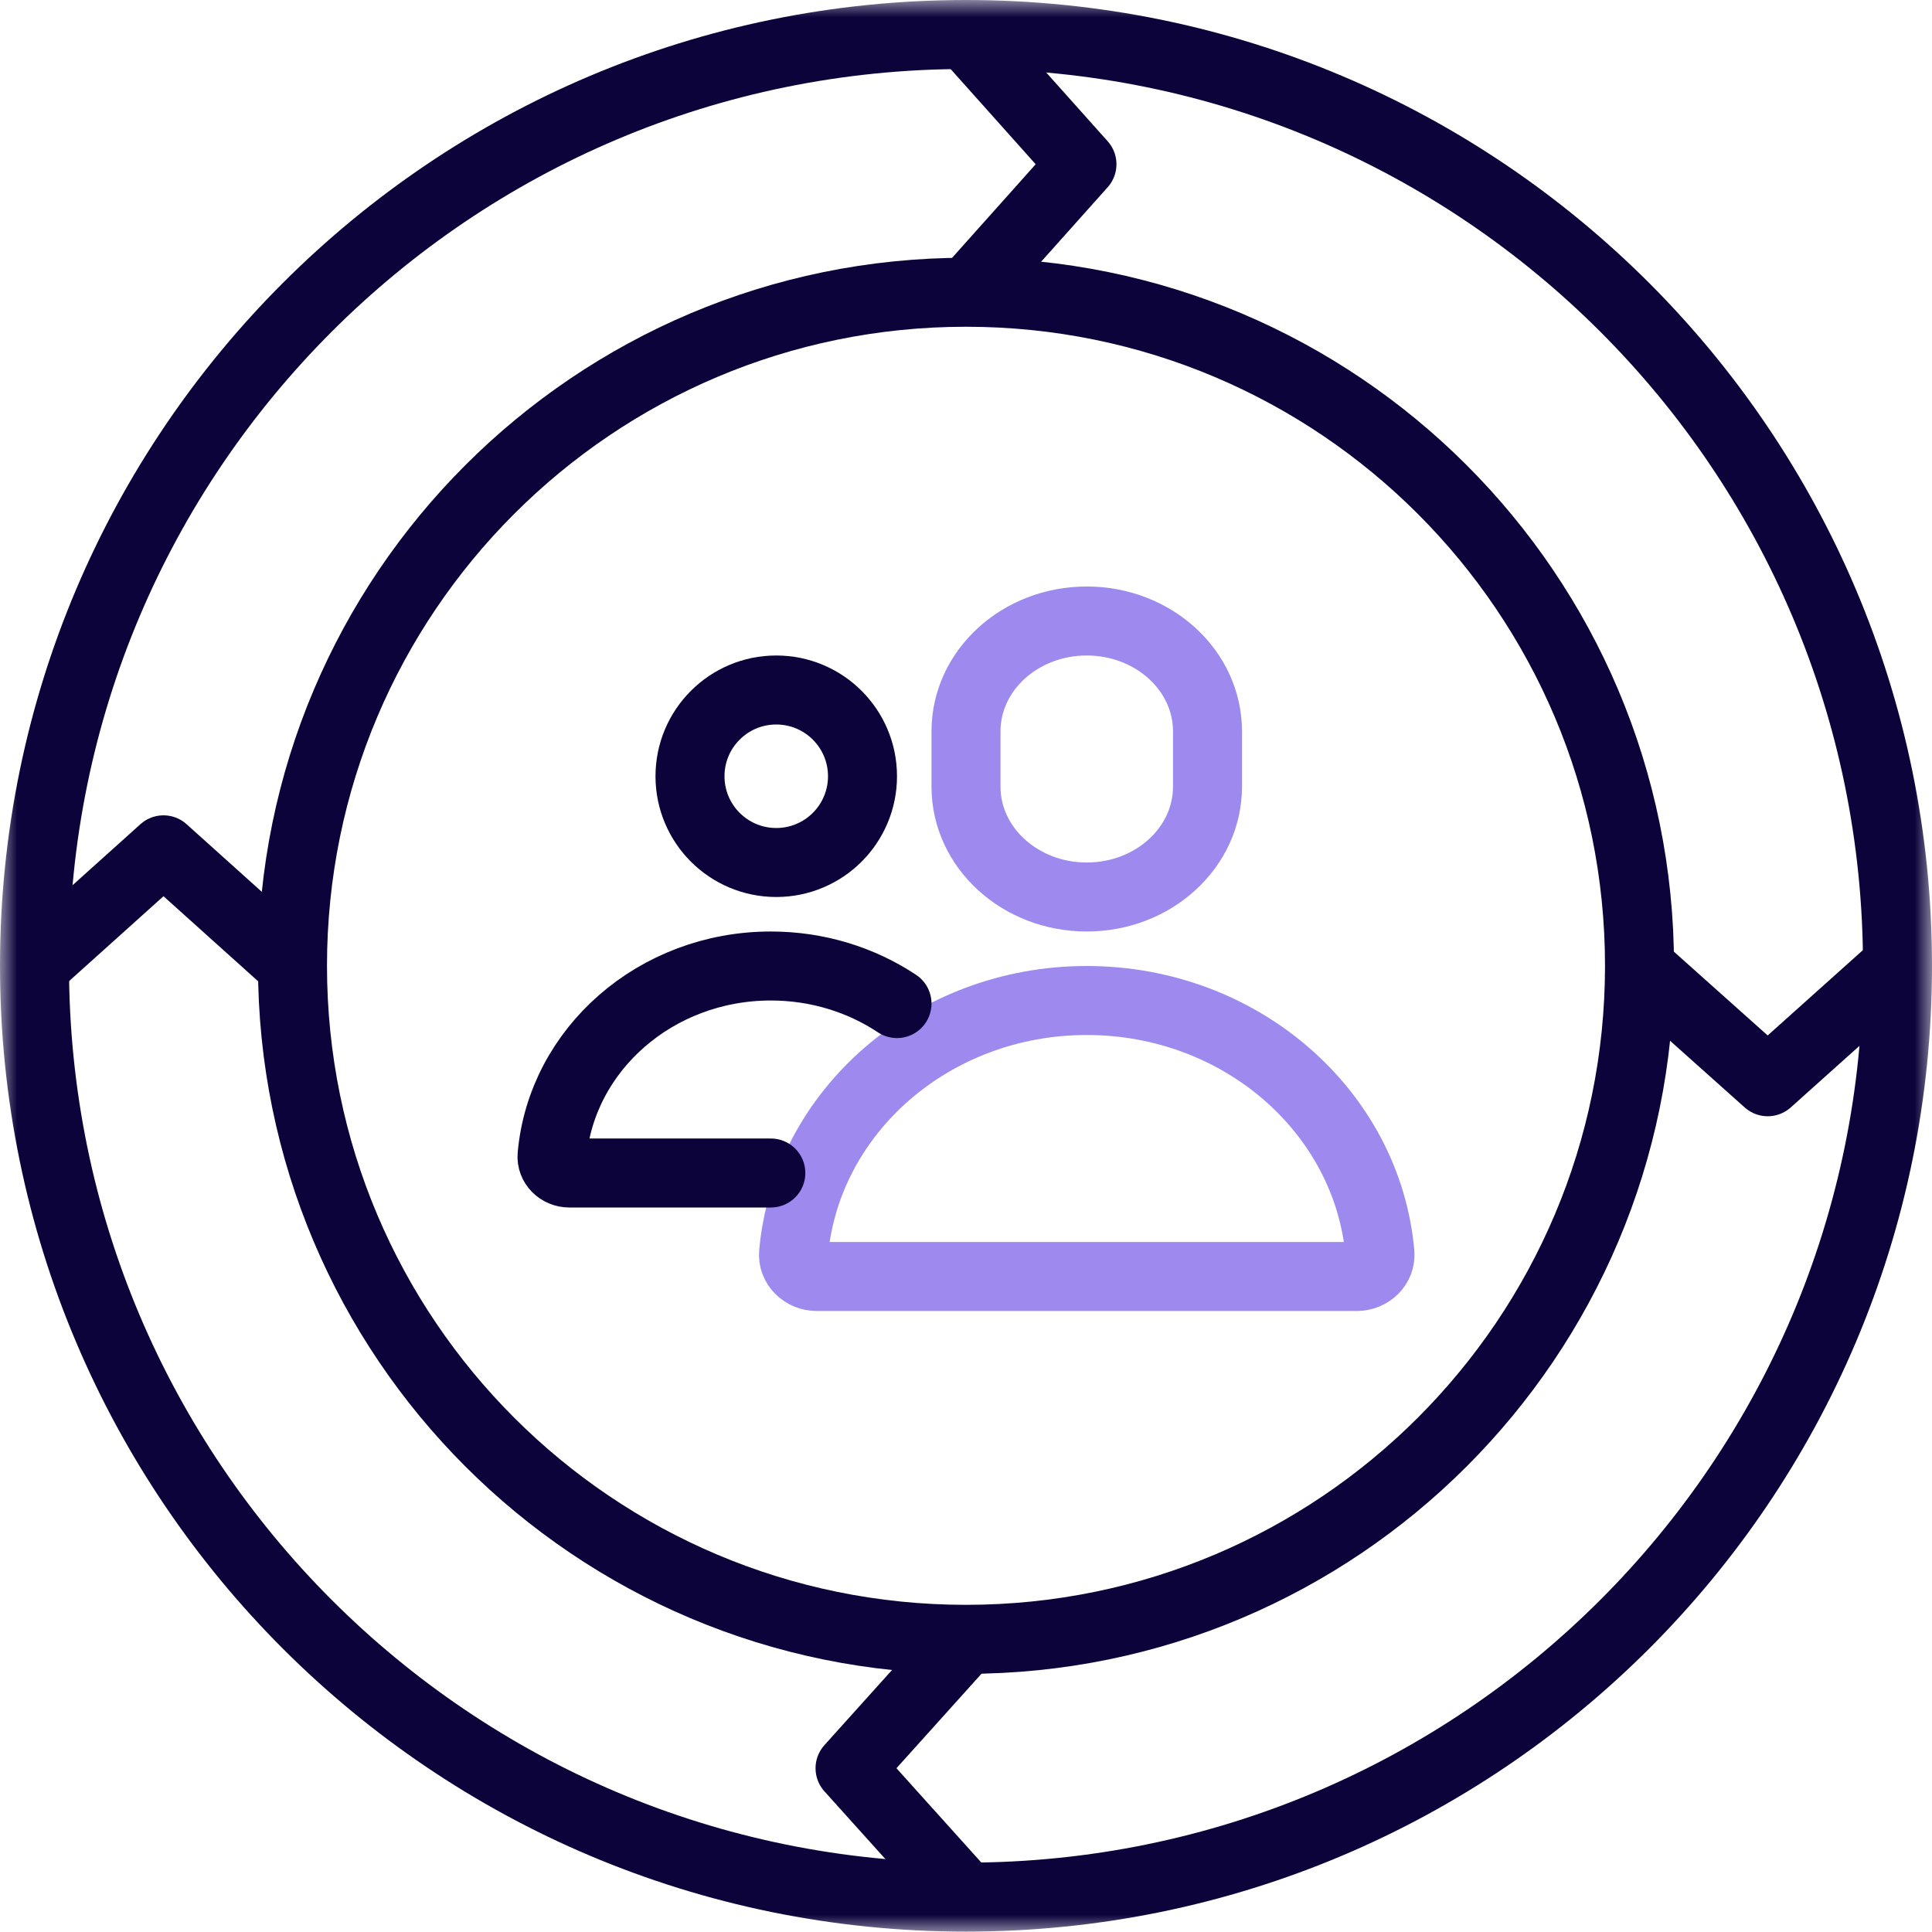
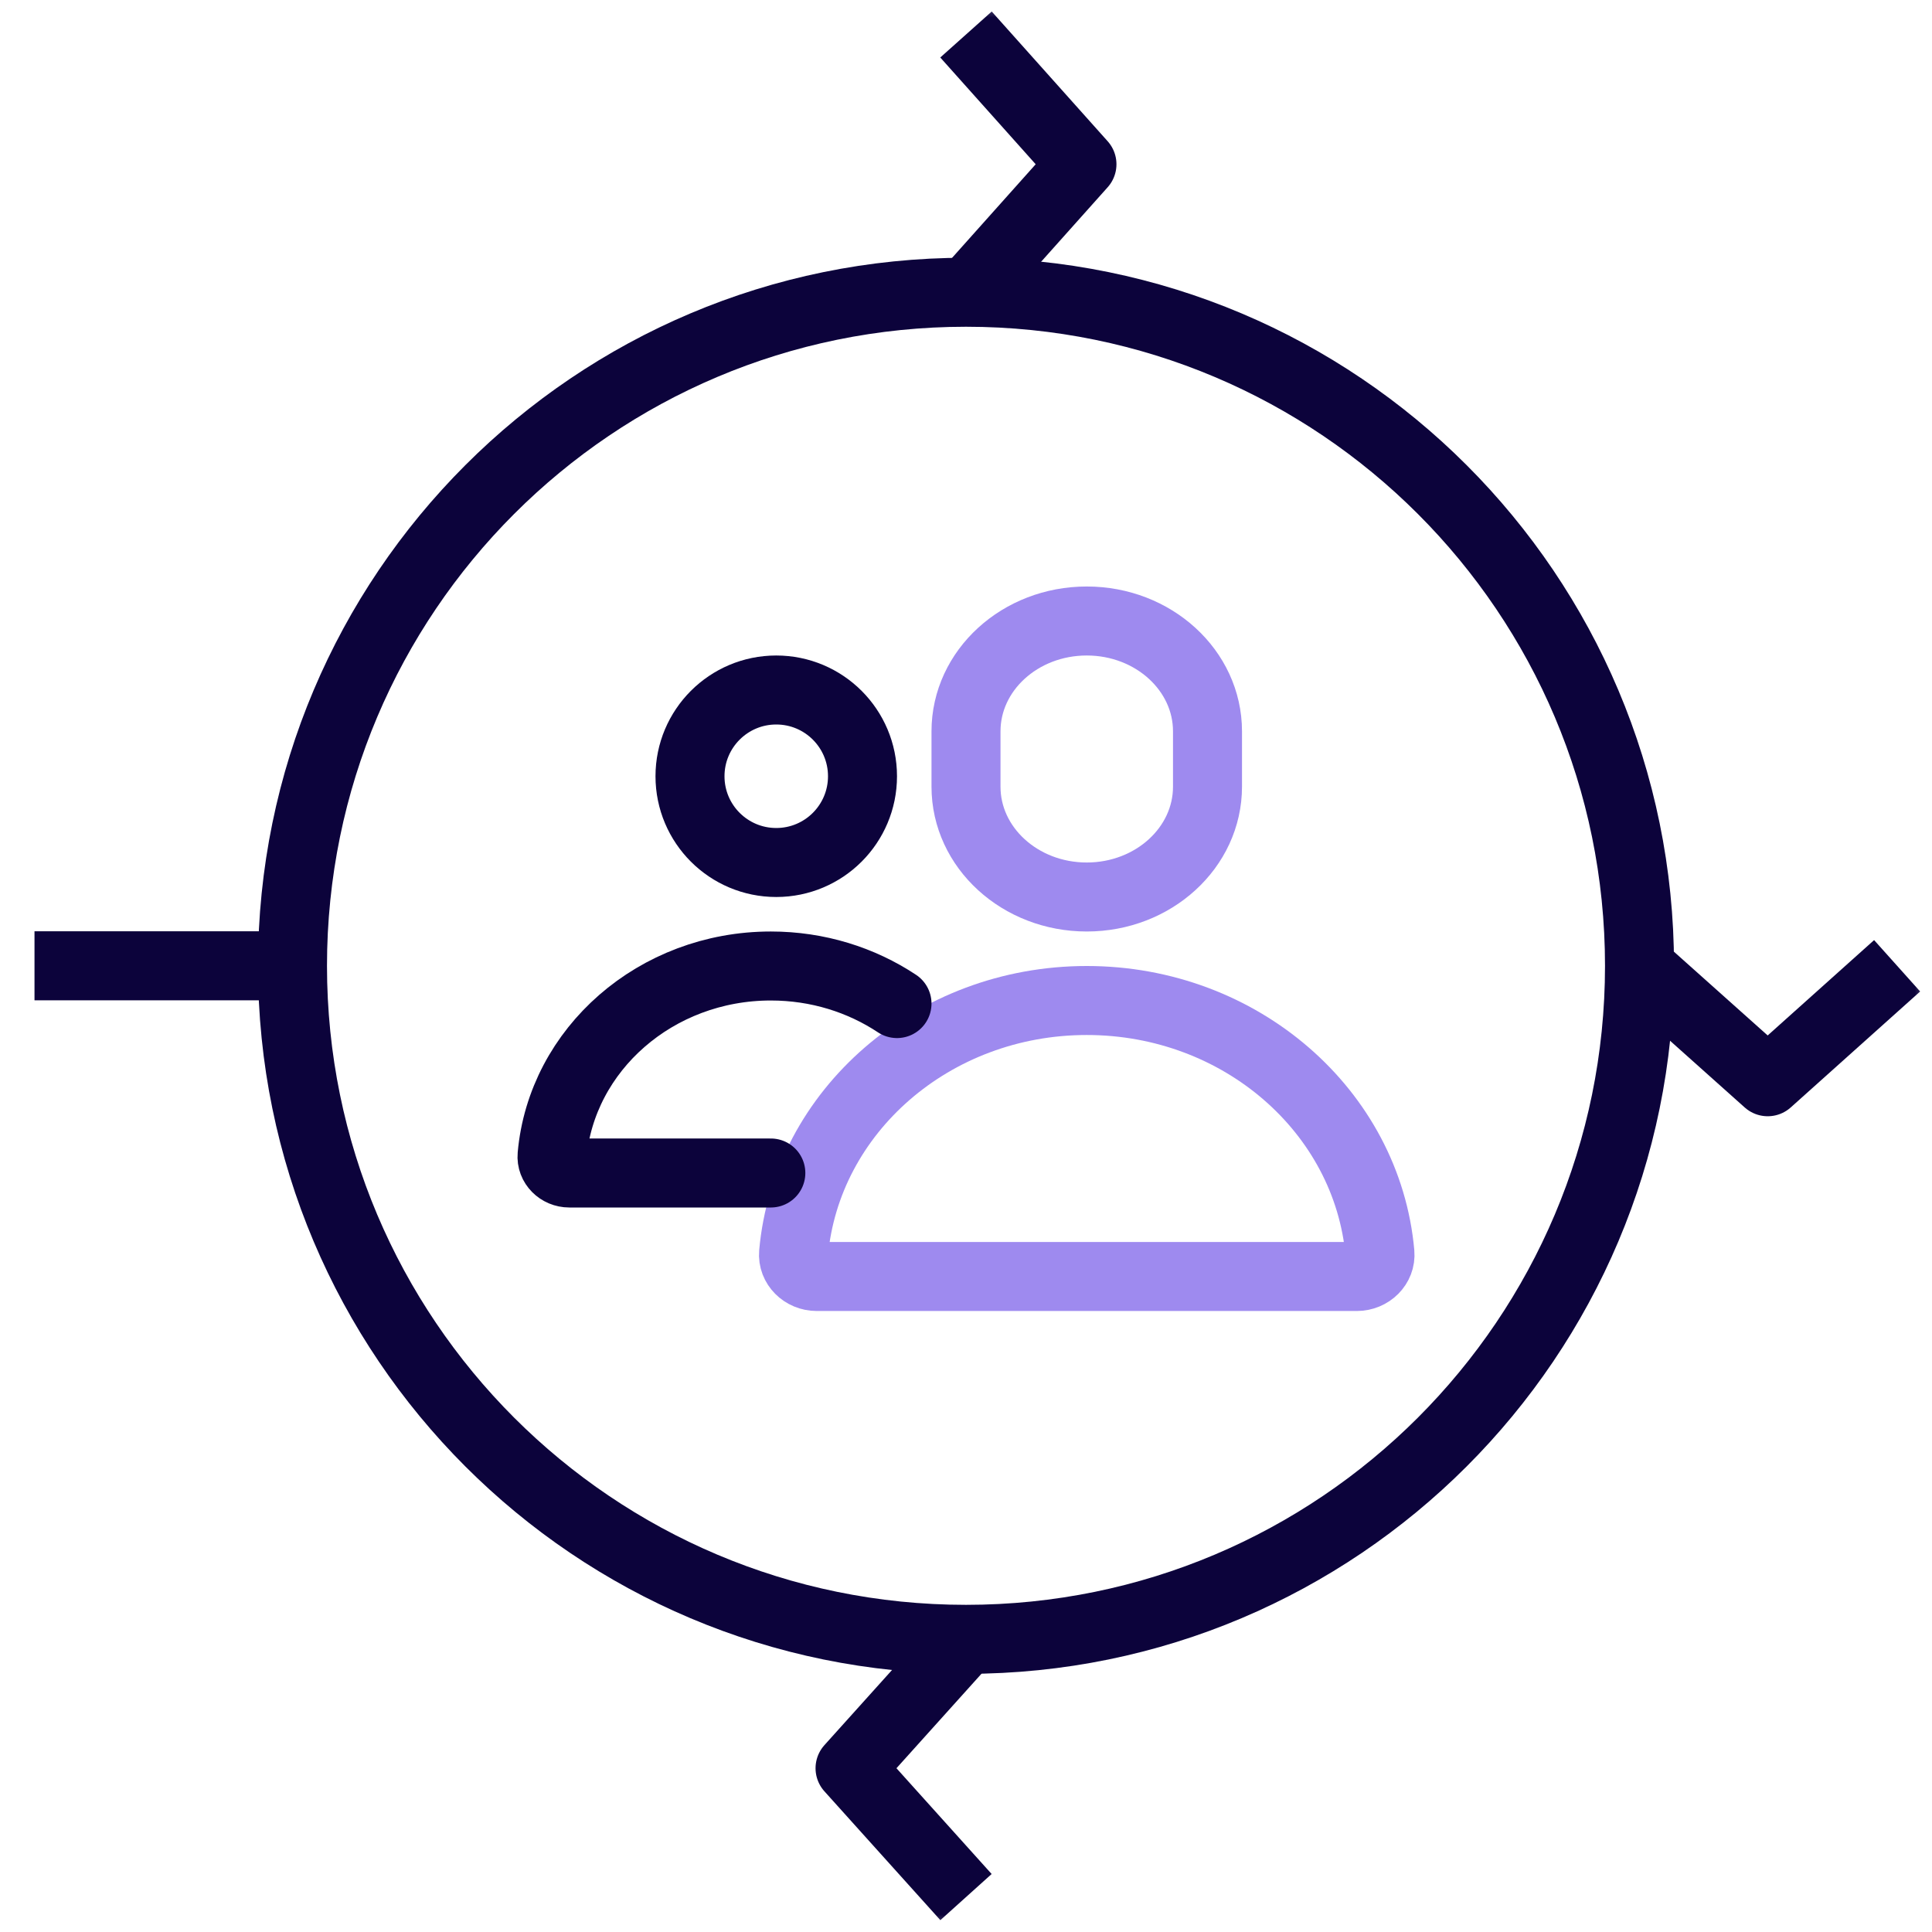
<svg xmlns="http://www.w3.org/2000/svg" width="56" height="56" viewBox="0 0 56 56" fill="none">
  <mask id="mask0_4623_1008" style="mask-type:luminance" maskUnits="userSpaceOnUse" x="0" y="0" width="56" height="56">
    <rect width="56" height="56" fill="white" />
  </mask>
  <g mask="url(#mask0_4623_1008)">
-     <path fill-rule="evenodd" clip-rule="evenodd" d="M28 54.989C42.911 54.989 55 42.903 55 27.994C55 13.086 42.911 1 28 1C13.089 1 1 13.086 1 27.994C1 42.903 13.089 54.989 28 54.989Z" stroke="#0C033B" stroke-width="2" stroke-linejoin="round" />
    <path fill-rule="evenodd" clip-rule="evenodd" d="M28 47.517C38.782 47.517 47.522 38.777 47.522 27.995C47.522 17.212 38.782 8.471 28 8.471C17.218 8.471 8.478 17.212 8.478 27.995C8.478 38.777 17.218 47.517 28 47.517Z" stroke="#0C033B" stroke-width="2" stroke-linejoin="round" />
    <path d="M28 1L31.361 4.761L28 8.523" stroke="#0C033B" stroke-width="2" stroke-linejoin="round" />
    <path d="M28 54.988L24.639 51.253L28 47.518" stroke="#0C033B" stroke-width="2" stroke-linejoin="round" />
    <path d="M54.989 27.994L51.238 31.355L47.476 27.994" stroke="#0C033B" stroke-width="2" stroke-linejoin="round" />
-     <path d="M1 27.994L4.739 24.633L8.478 27.994" stroke="#0C033B" stroke-width="2" stroke-linejoin="round" />
+     <path d="M1 27.994L8.478 27.994" stroke="#0C033B" stroke-width="2" stroke-linejoin="round" />
    <path fill-rule="evenodd" clip-rule="evenodd" d="M25 22.5C25 23.881 23.881 25 22.5 25C21.119 25 20 23.881 20 22.5C20 21.119 21.119 20 22.5 20C23.881 20 25 21.119 25 22.5Z" stroke="#0C033B" stroke-width="2" />
    <path fill-rule="evenodd" clip-rule="evenodd" d="M31.5 26V26C29.567 26 28 24.568 28 22.802V21.198C28 19.432 29.567 18 31.5 18V18C33.433 18 35 19.432 35 21.198V22.802C35 24.568 33.433 26 31.5 26Z" stroke="#9E8AEF" stroke-width="2" />
    <path fill-rule="evenodd" clip-rule="evenodd" d="M39.326 37C39.717 37 40.031 36.687 39.998 36.322C39.631 32.221 35.966 29 31.5 29C27.034 29 23.369 32.221 23.002 36.322C22.97 36.687 23.283 37 23.674 37H39.326Z" stroke="#9E8AEF" stroke-width="2" />
    <path d="M26 29.089C24.965 28.403 23.704 28 22.343 28C19.01 28 16.276 30.416 16.002 33.491C15.977 33.765 16.211 34 16.503 34H22.343" stroke="#0C033B" stroke-width="2" stroke-linecap="round" stroke-linejoin="round" />
  </g>
</svg>